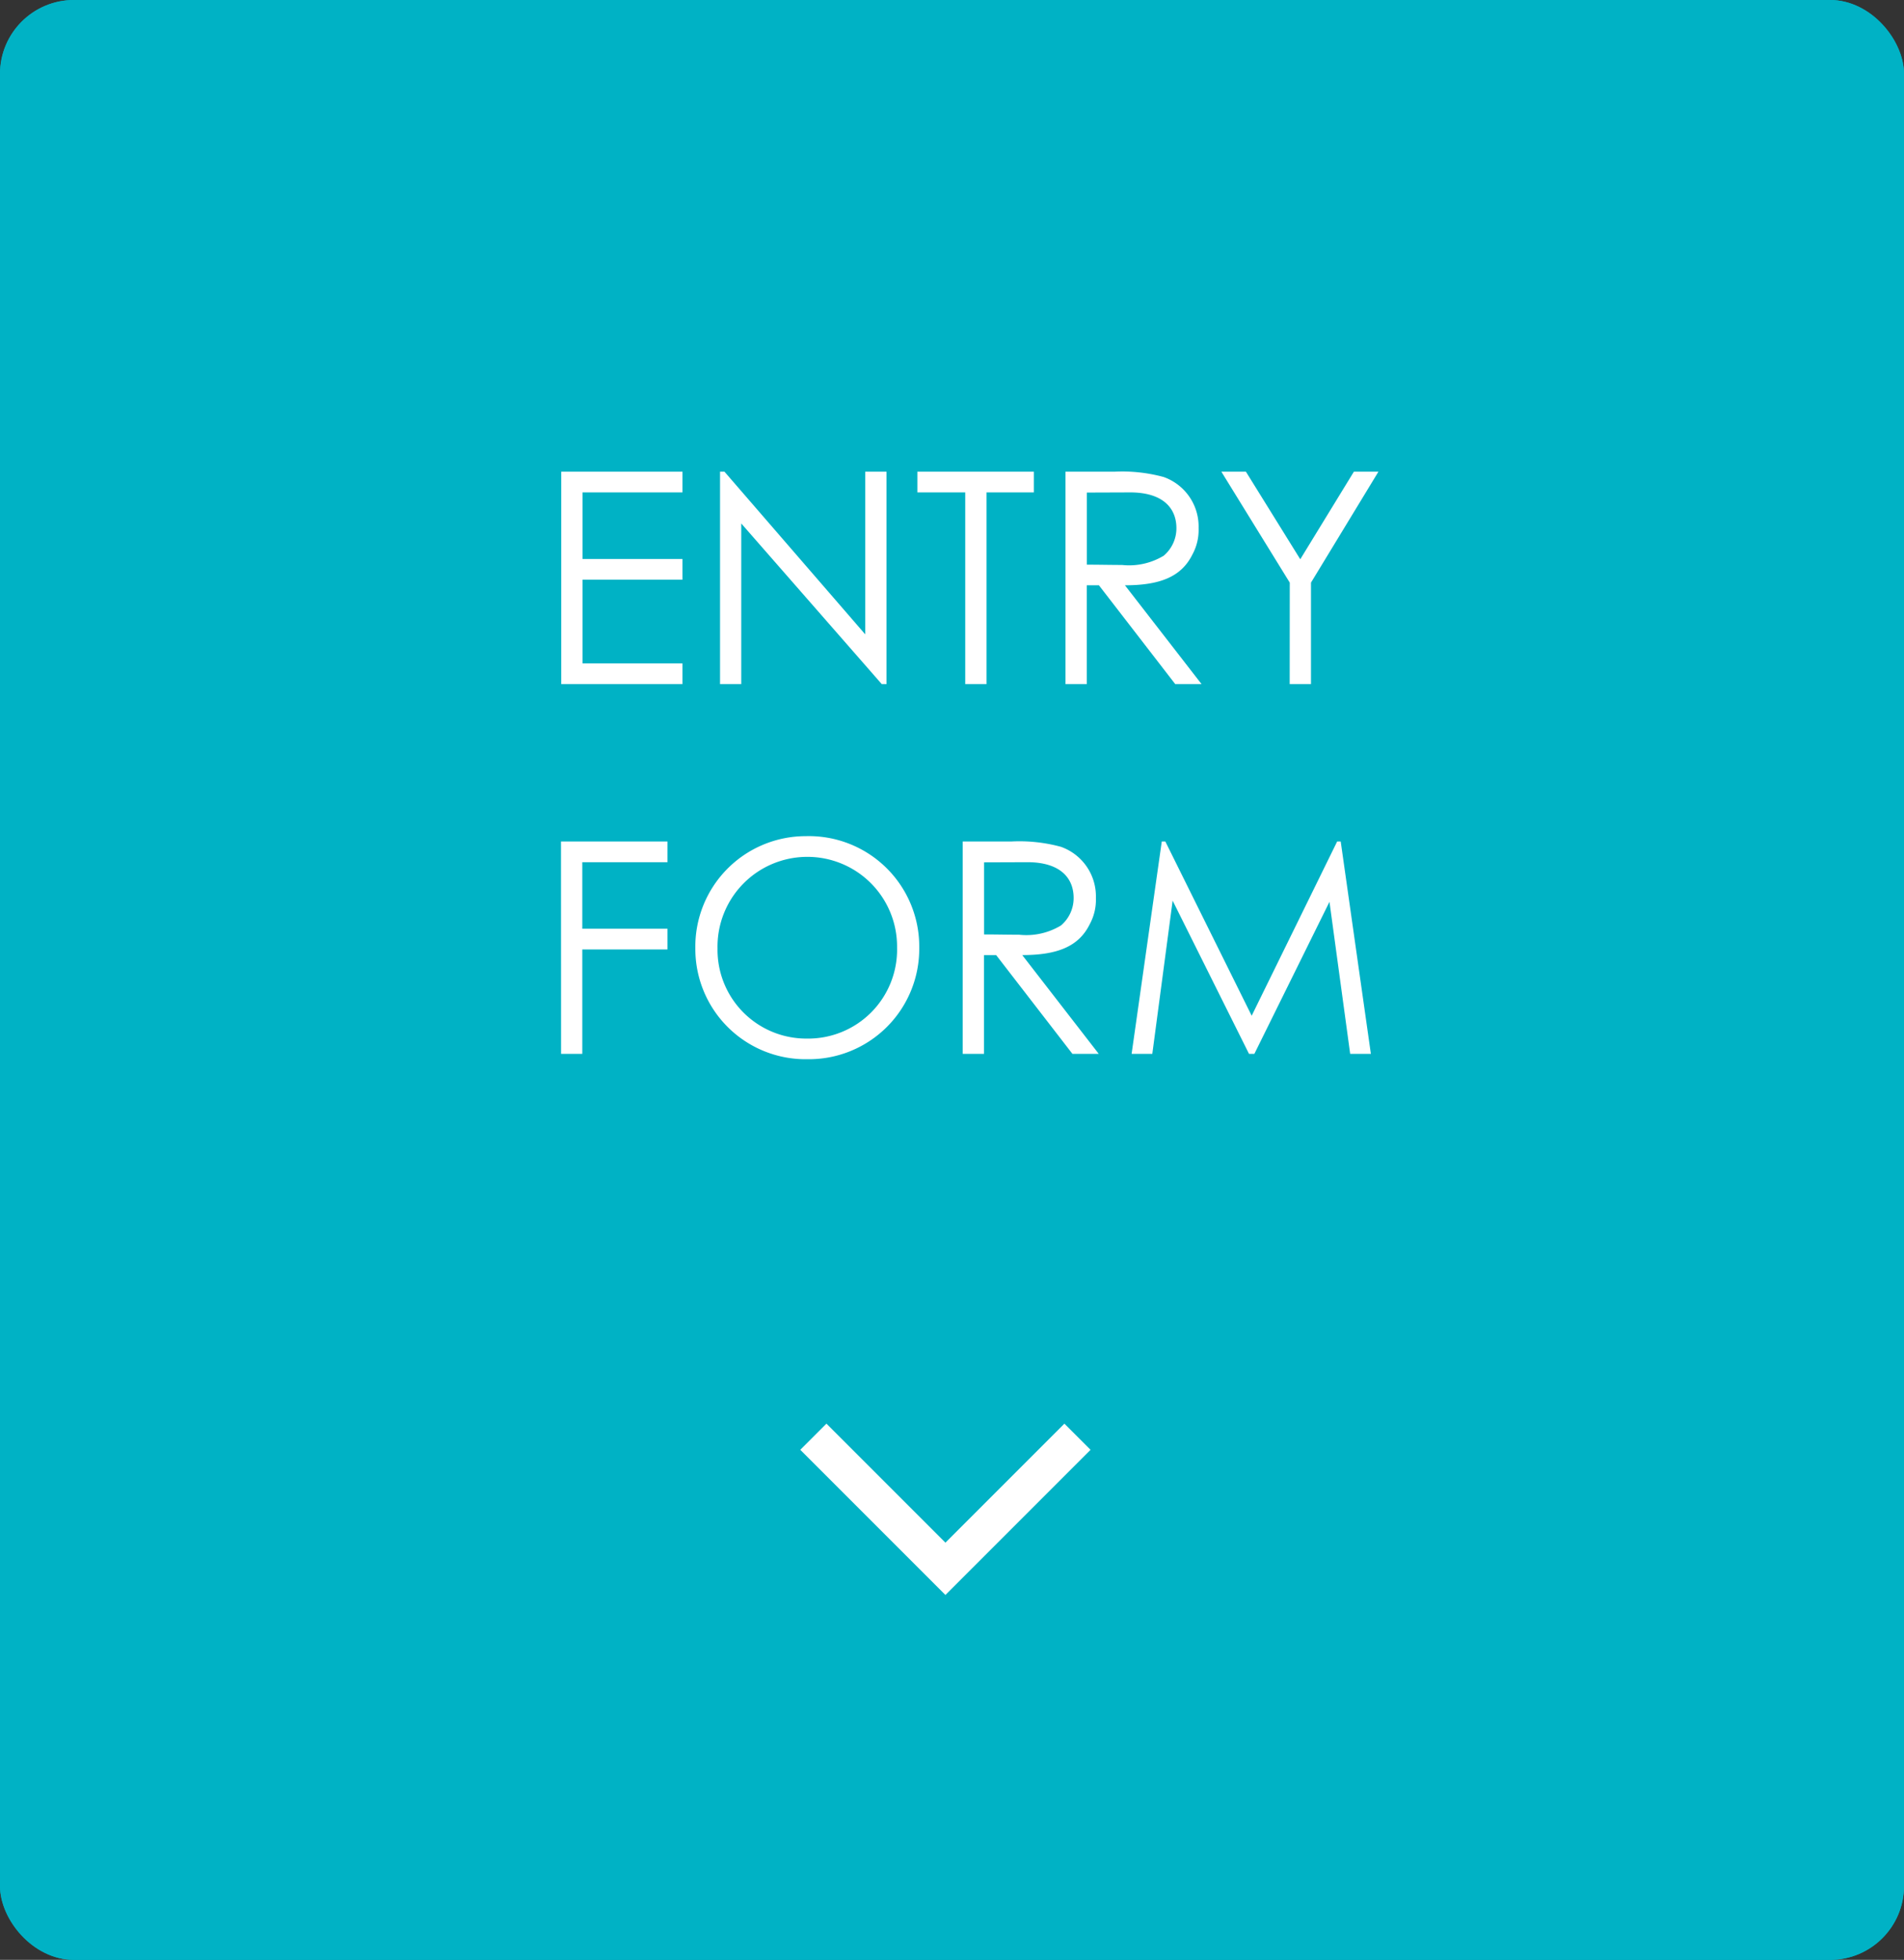
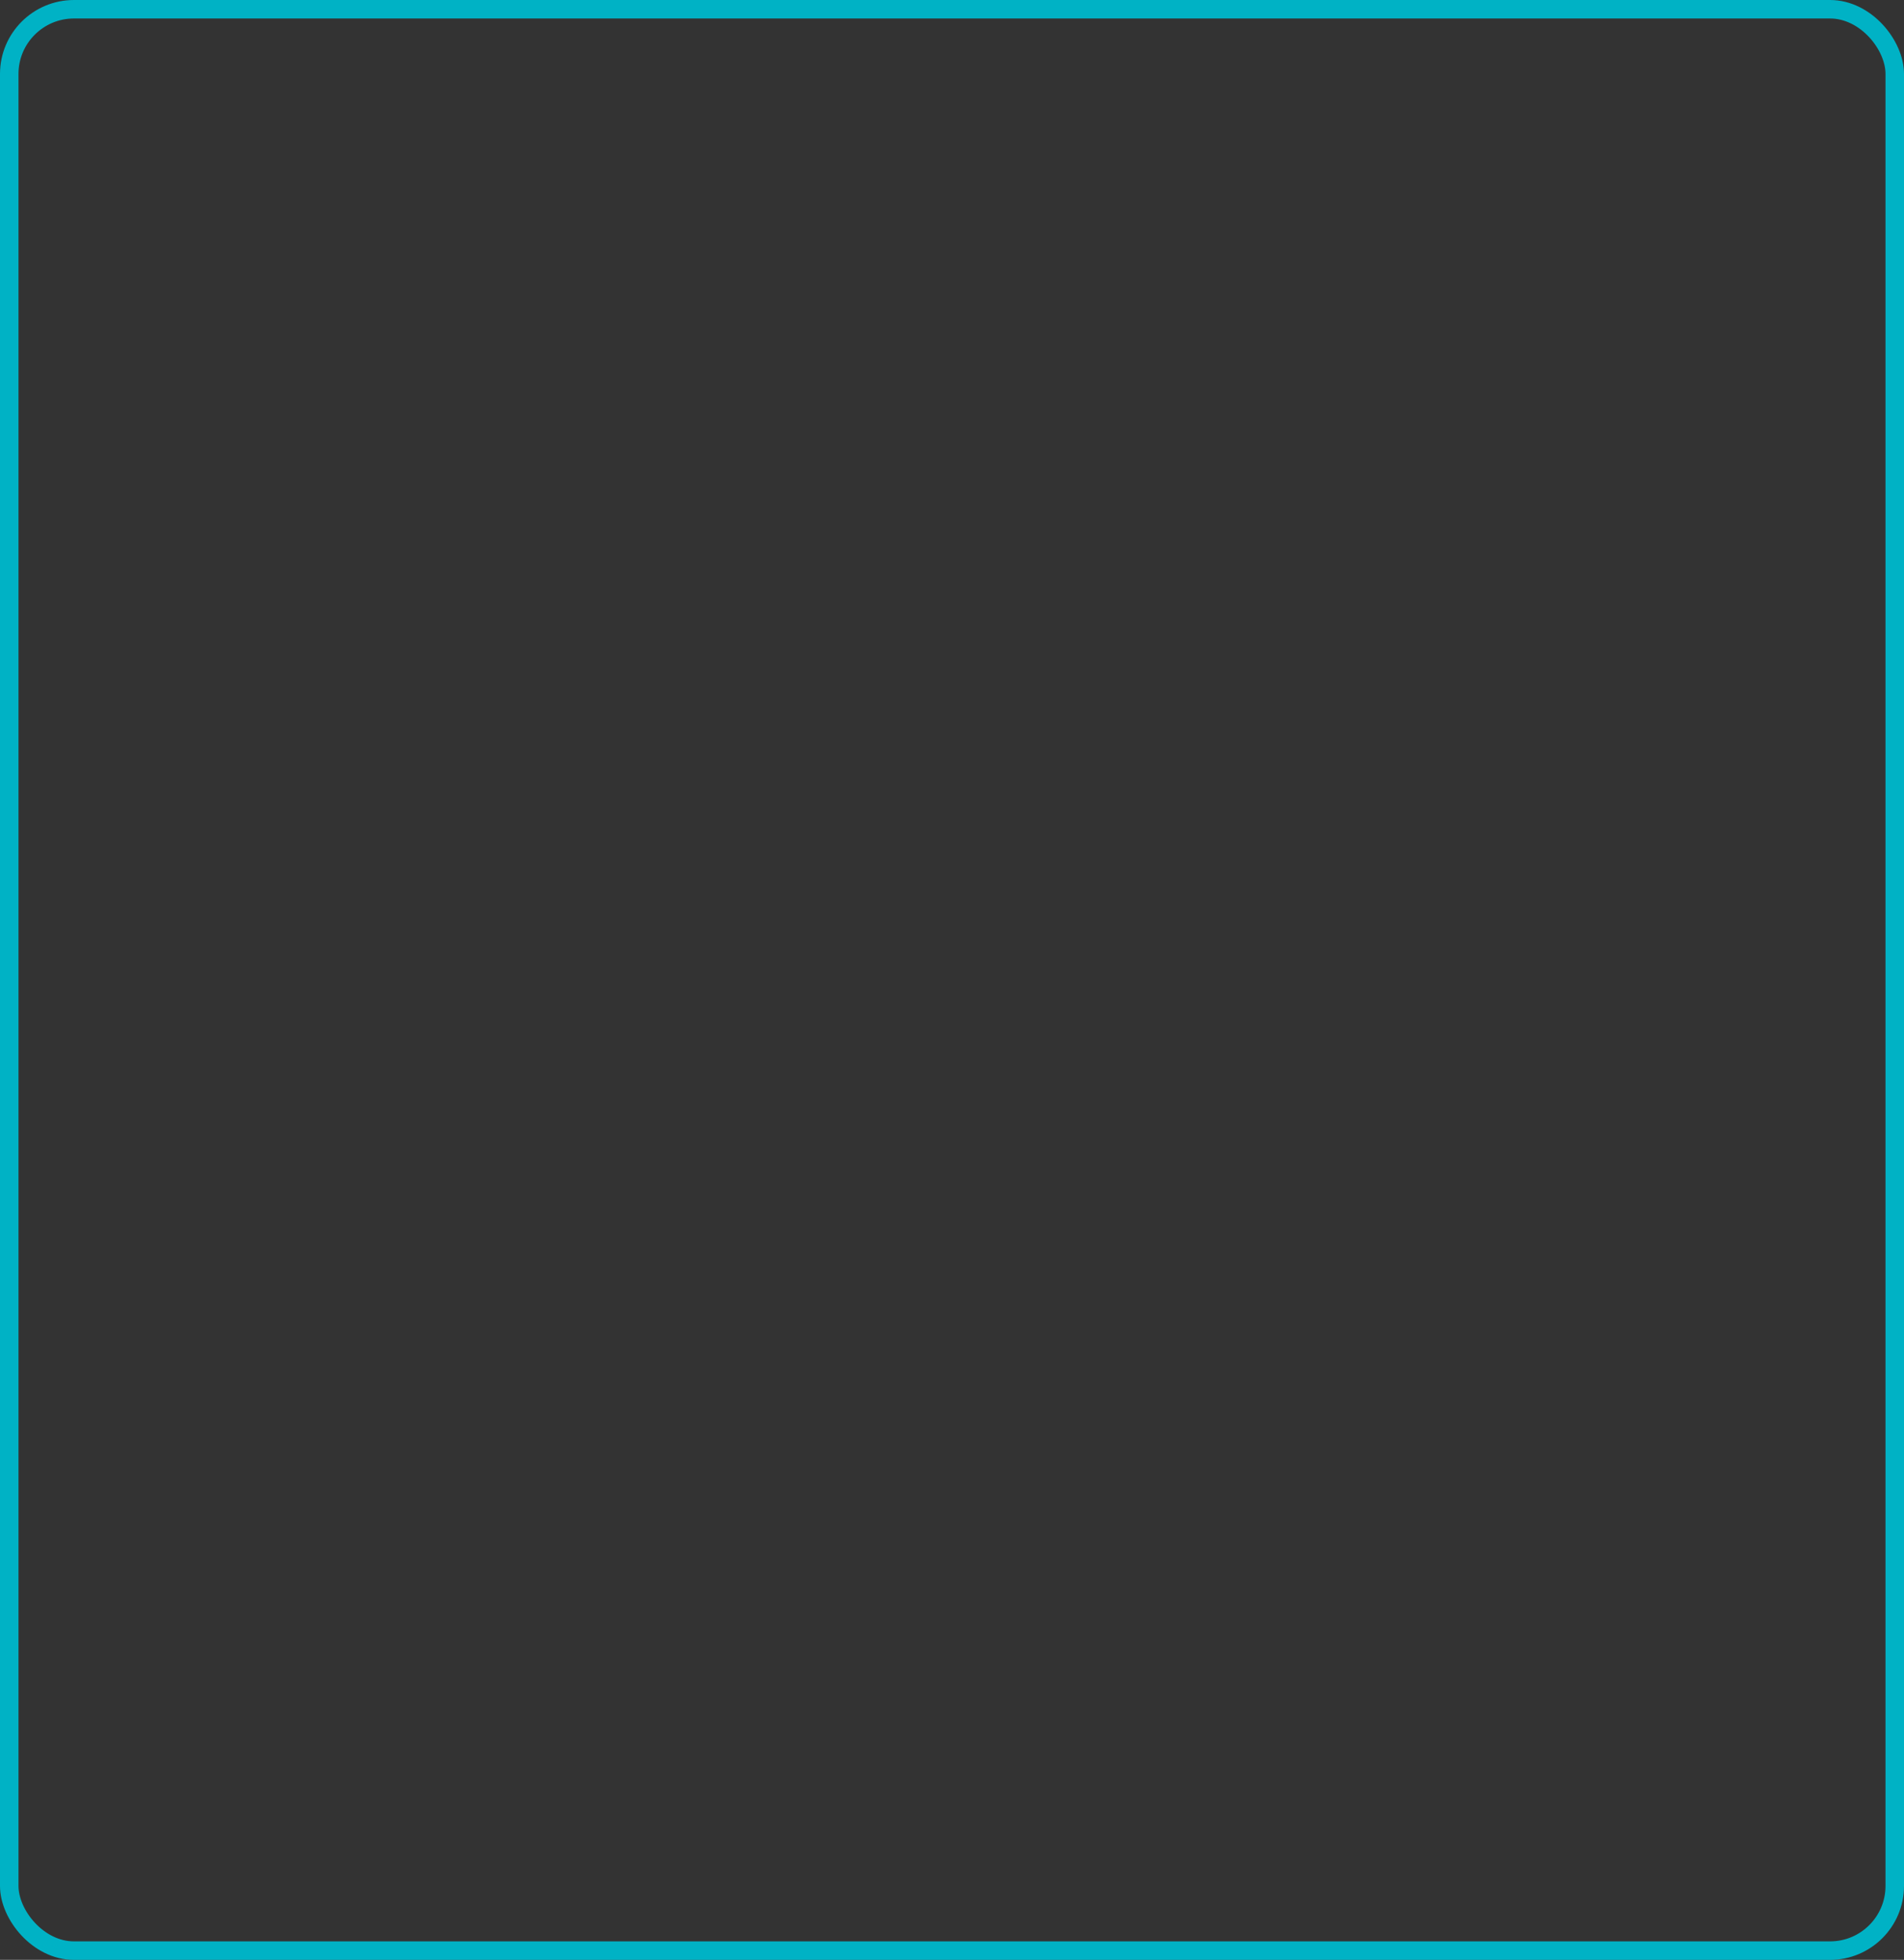
<svg xmlns="http://www.w3.org/2000/svg" width="103" height="106" viewBox="0 0 103 106">
  <rect x="0" y="0" width="103" height="106" fill="#333333" stroke="none" />
  <g id="グループ_5278" data-name="グループ 5278" transform="translate(-438 -3853.5)">
    <g id="ボタン" transform="translate(438 3853.5)">
      <g id="長方形_1954" data-name="長方形 1954" fill="#00b2c5" stroke="#00b2c5" stroke-width="1">
-         <rect width="103" height="106" rx="4" stroke="none" />
        <rect x="0.5" y="0.5" width="102" height="105" rx="3.5" fill="none" />
      </g>
-       <path id="パス_14705" data-name="パス 14705" d="M-21.64,0h6.56V-1.12h-5.408V-5.648h5.408v-1.12h-5.408v-3.6h5.408v-1.12h-6.56ZM-11.9,0V-8.688L-4.3,0h.256V-11.488H-5.192v8.8l-7.616-8.8h-.24V0ZM.216-10.368V0H1.368V-10.368h2.56v-1.12h-6.3v1.12ZM5.64,0H6.792V-5.344h.656L11.576,0H13L8.856-5.344c1.9,0,3.056-.464,3.648-1.664a2.754,2.754,0,0,0,.336-1.424A2.843,2.843,0,0,0,10.952-11.2a8.54,8.54,0,0,0-2.672-.288H5.64Zm3.5-10.368c1.728,0,2.5.816,2.5,1.936a1.937,1.937,0,0,1-.688,1.488,3.614,3.614,0,0,1-2.256.5c-.608,0-1.264-.016-1.9-.016v-3.9ZM17.768,0H18.92V-5.488l3.648-6H21.24l-2.9,4.736L15.4-11.488H14.072l3.7,6ZM-21.648,20H-20.5V14.352h4.608v-1.12H-20.5v-3.6h4.608V8.512h-5.76ZM-8.416,8.224a5.973,5.973,0,0,0-5.968,6.08A5.962,5.962,0,0,0-8.32,20.288a5.97,5.97,0,0,0,6.048-6.032A5.973,5.973,0,0,0-8.416,8.224Zm.064,1.12a4.85,4.85,0,0,1,4.88,4.9,4.81,4.81,0,0,1-4.88,4.928A4.8,4.8,0,0,1-13.184,14.3,4.856,4.856,0,0,1-8.352,9.344ZM.08,20H1.232V14.656h.656L6.016,20H7.44L3.3,14.656c1.9,0,3.056-.464,3.648-1.664a2.754,2.754,0,0,0,.336-1.424A2.843,2.843,0,0,0,5.392,8.8,8.54,8.54,0,0,0,2.72,8.512H.08Zm3.5-10.368c1.728,0,2.5.816,2.5,1.936a1.937,1.937,0,0,1-.688,1.488,3.614,3.614,0,0,1-2.256.5c-.608,0-1.264-.016-1.9-.016v-3.9ZM10.336,20l1.1-8.288L15.568,20h.288l4.064-8.224L21.04,20h1.12L20.528,8.512h-.192l-4.624,9.424L11.04,8.512h-.192L9.216,20Z" transform="translate(52 37)" fill="#fff" />
    </g>
-     <path id="パス_14702" data-name="パス 14702" d="M1918,3931.206l7.144,7.144,7.144-7.144" transform="translate(-1436)" fill="none" stroke="#fff" stroke-width="2" />
  </g>
</svg>